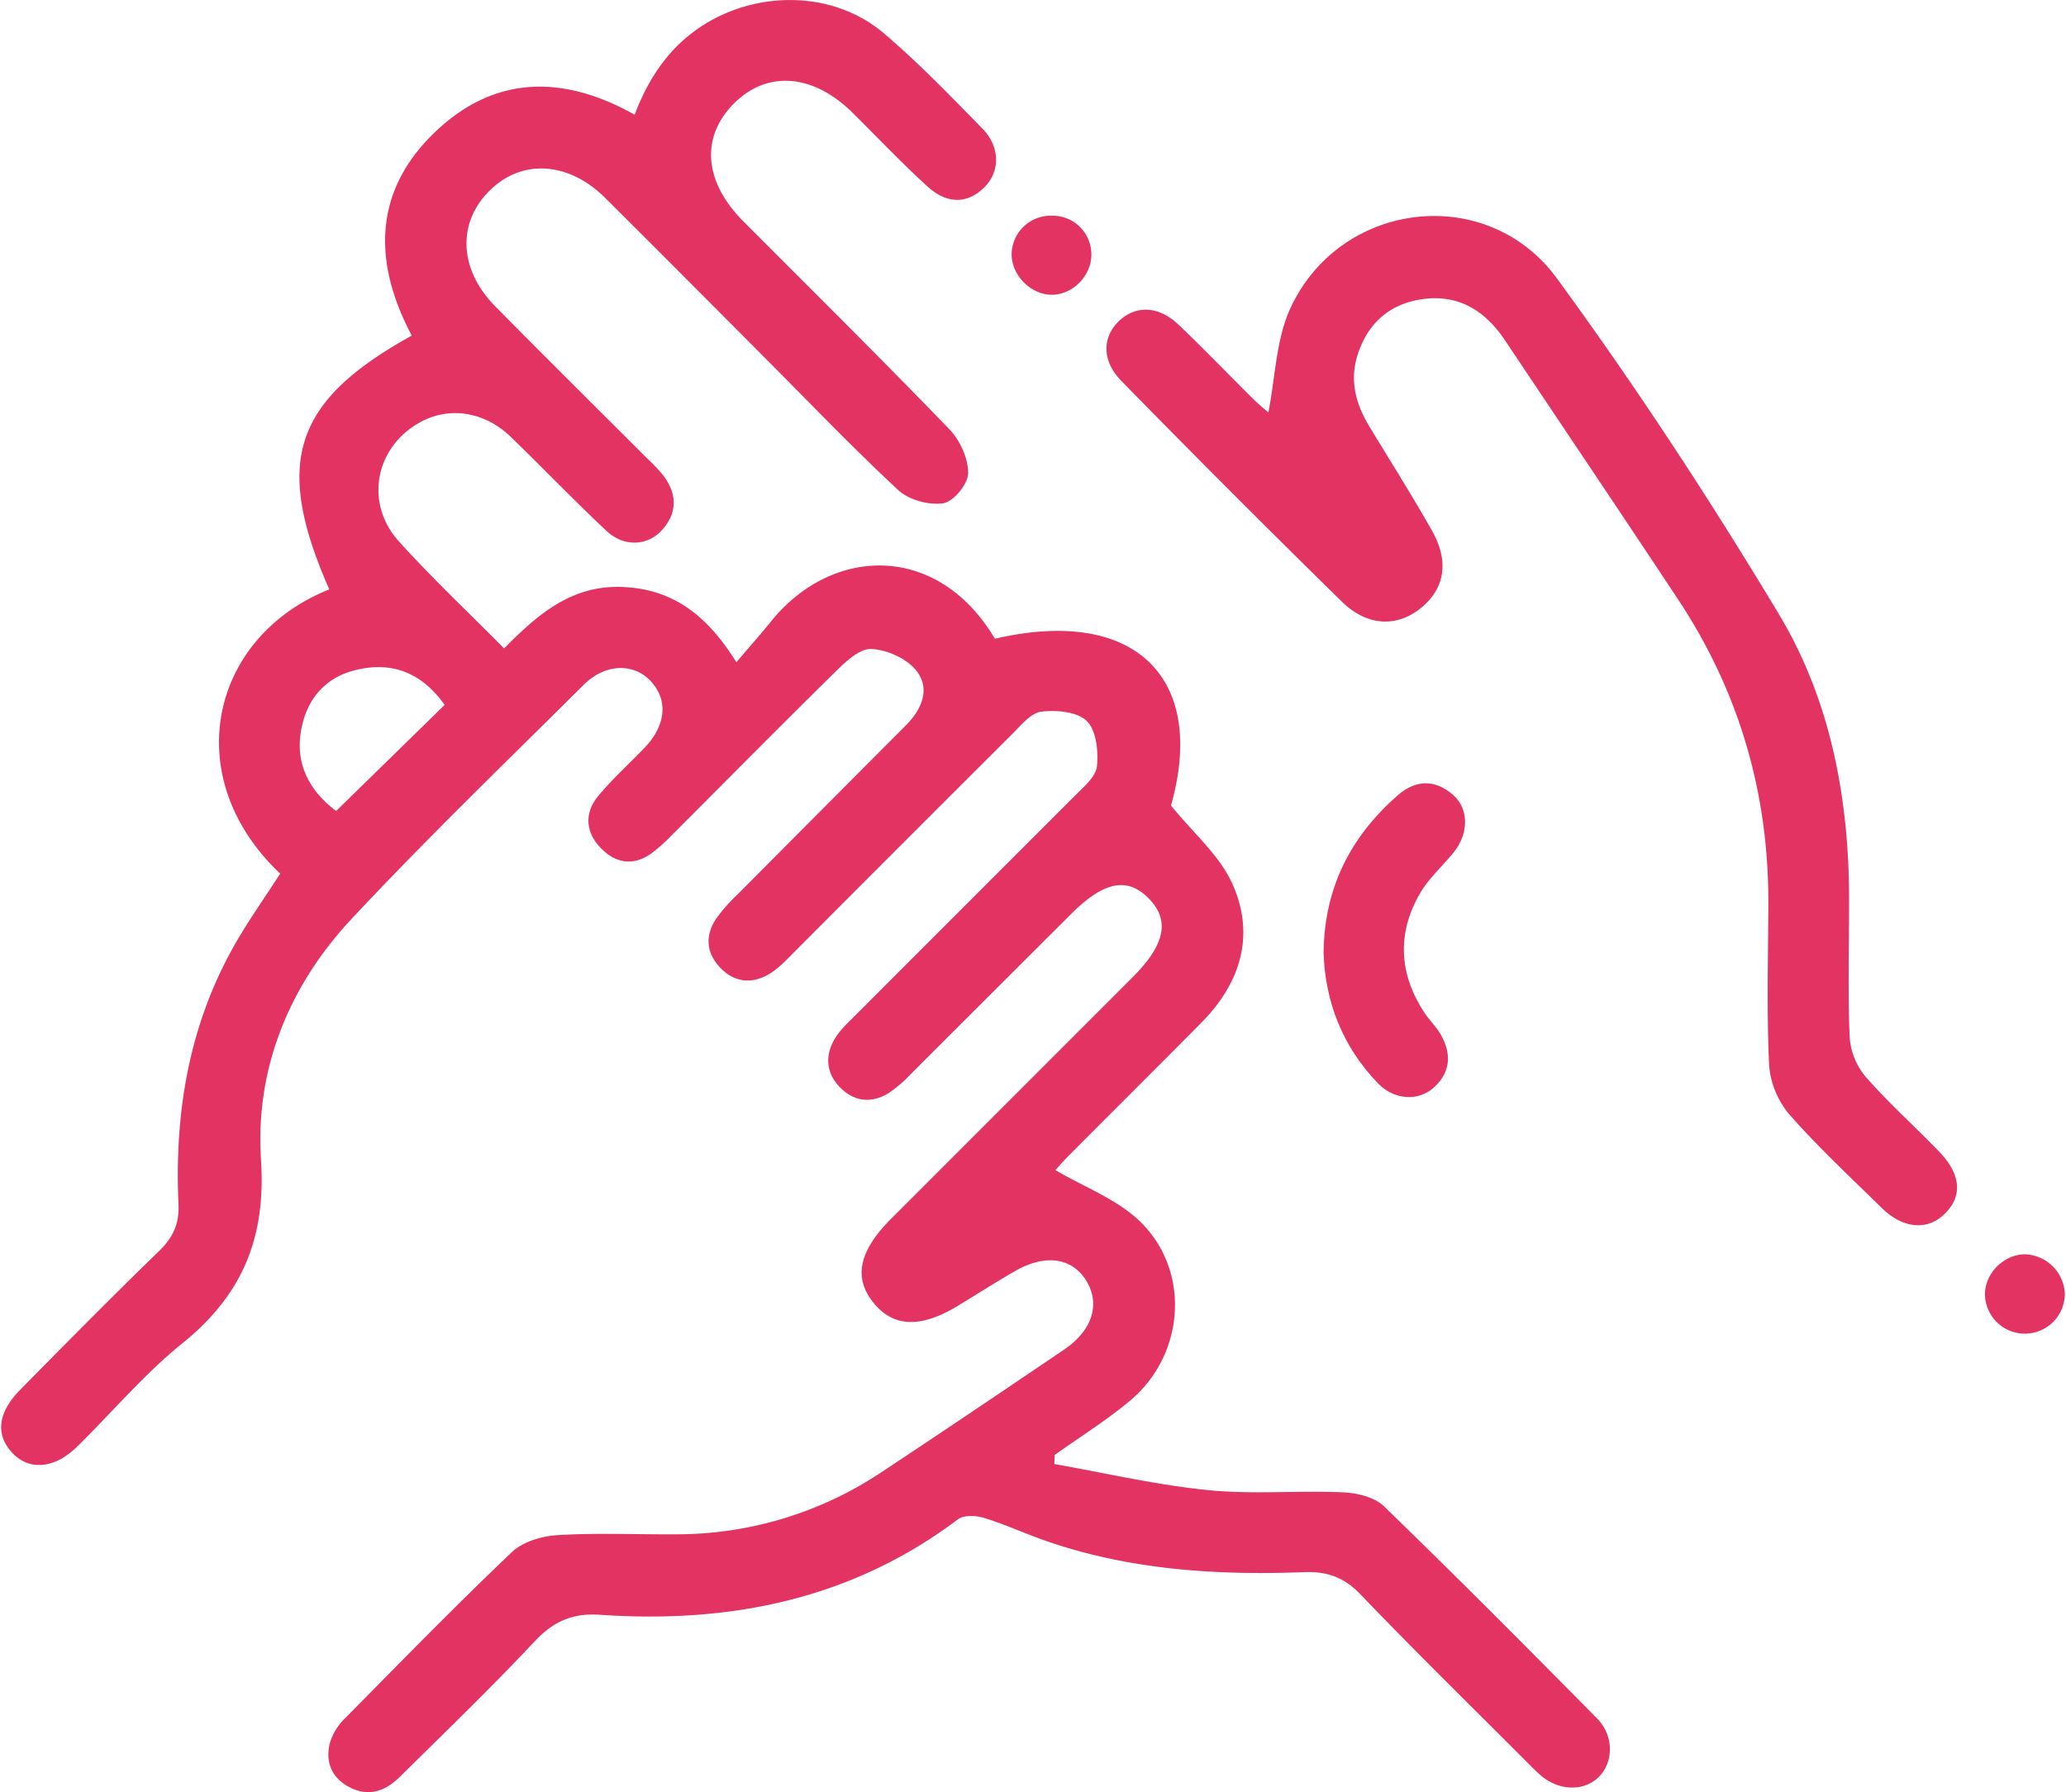
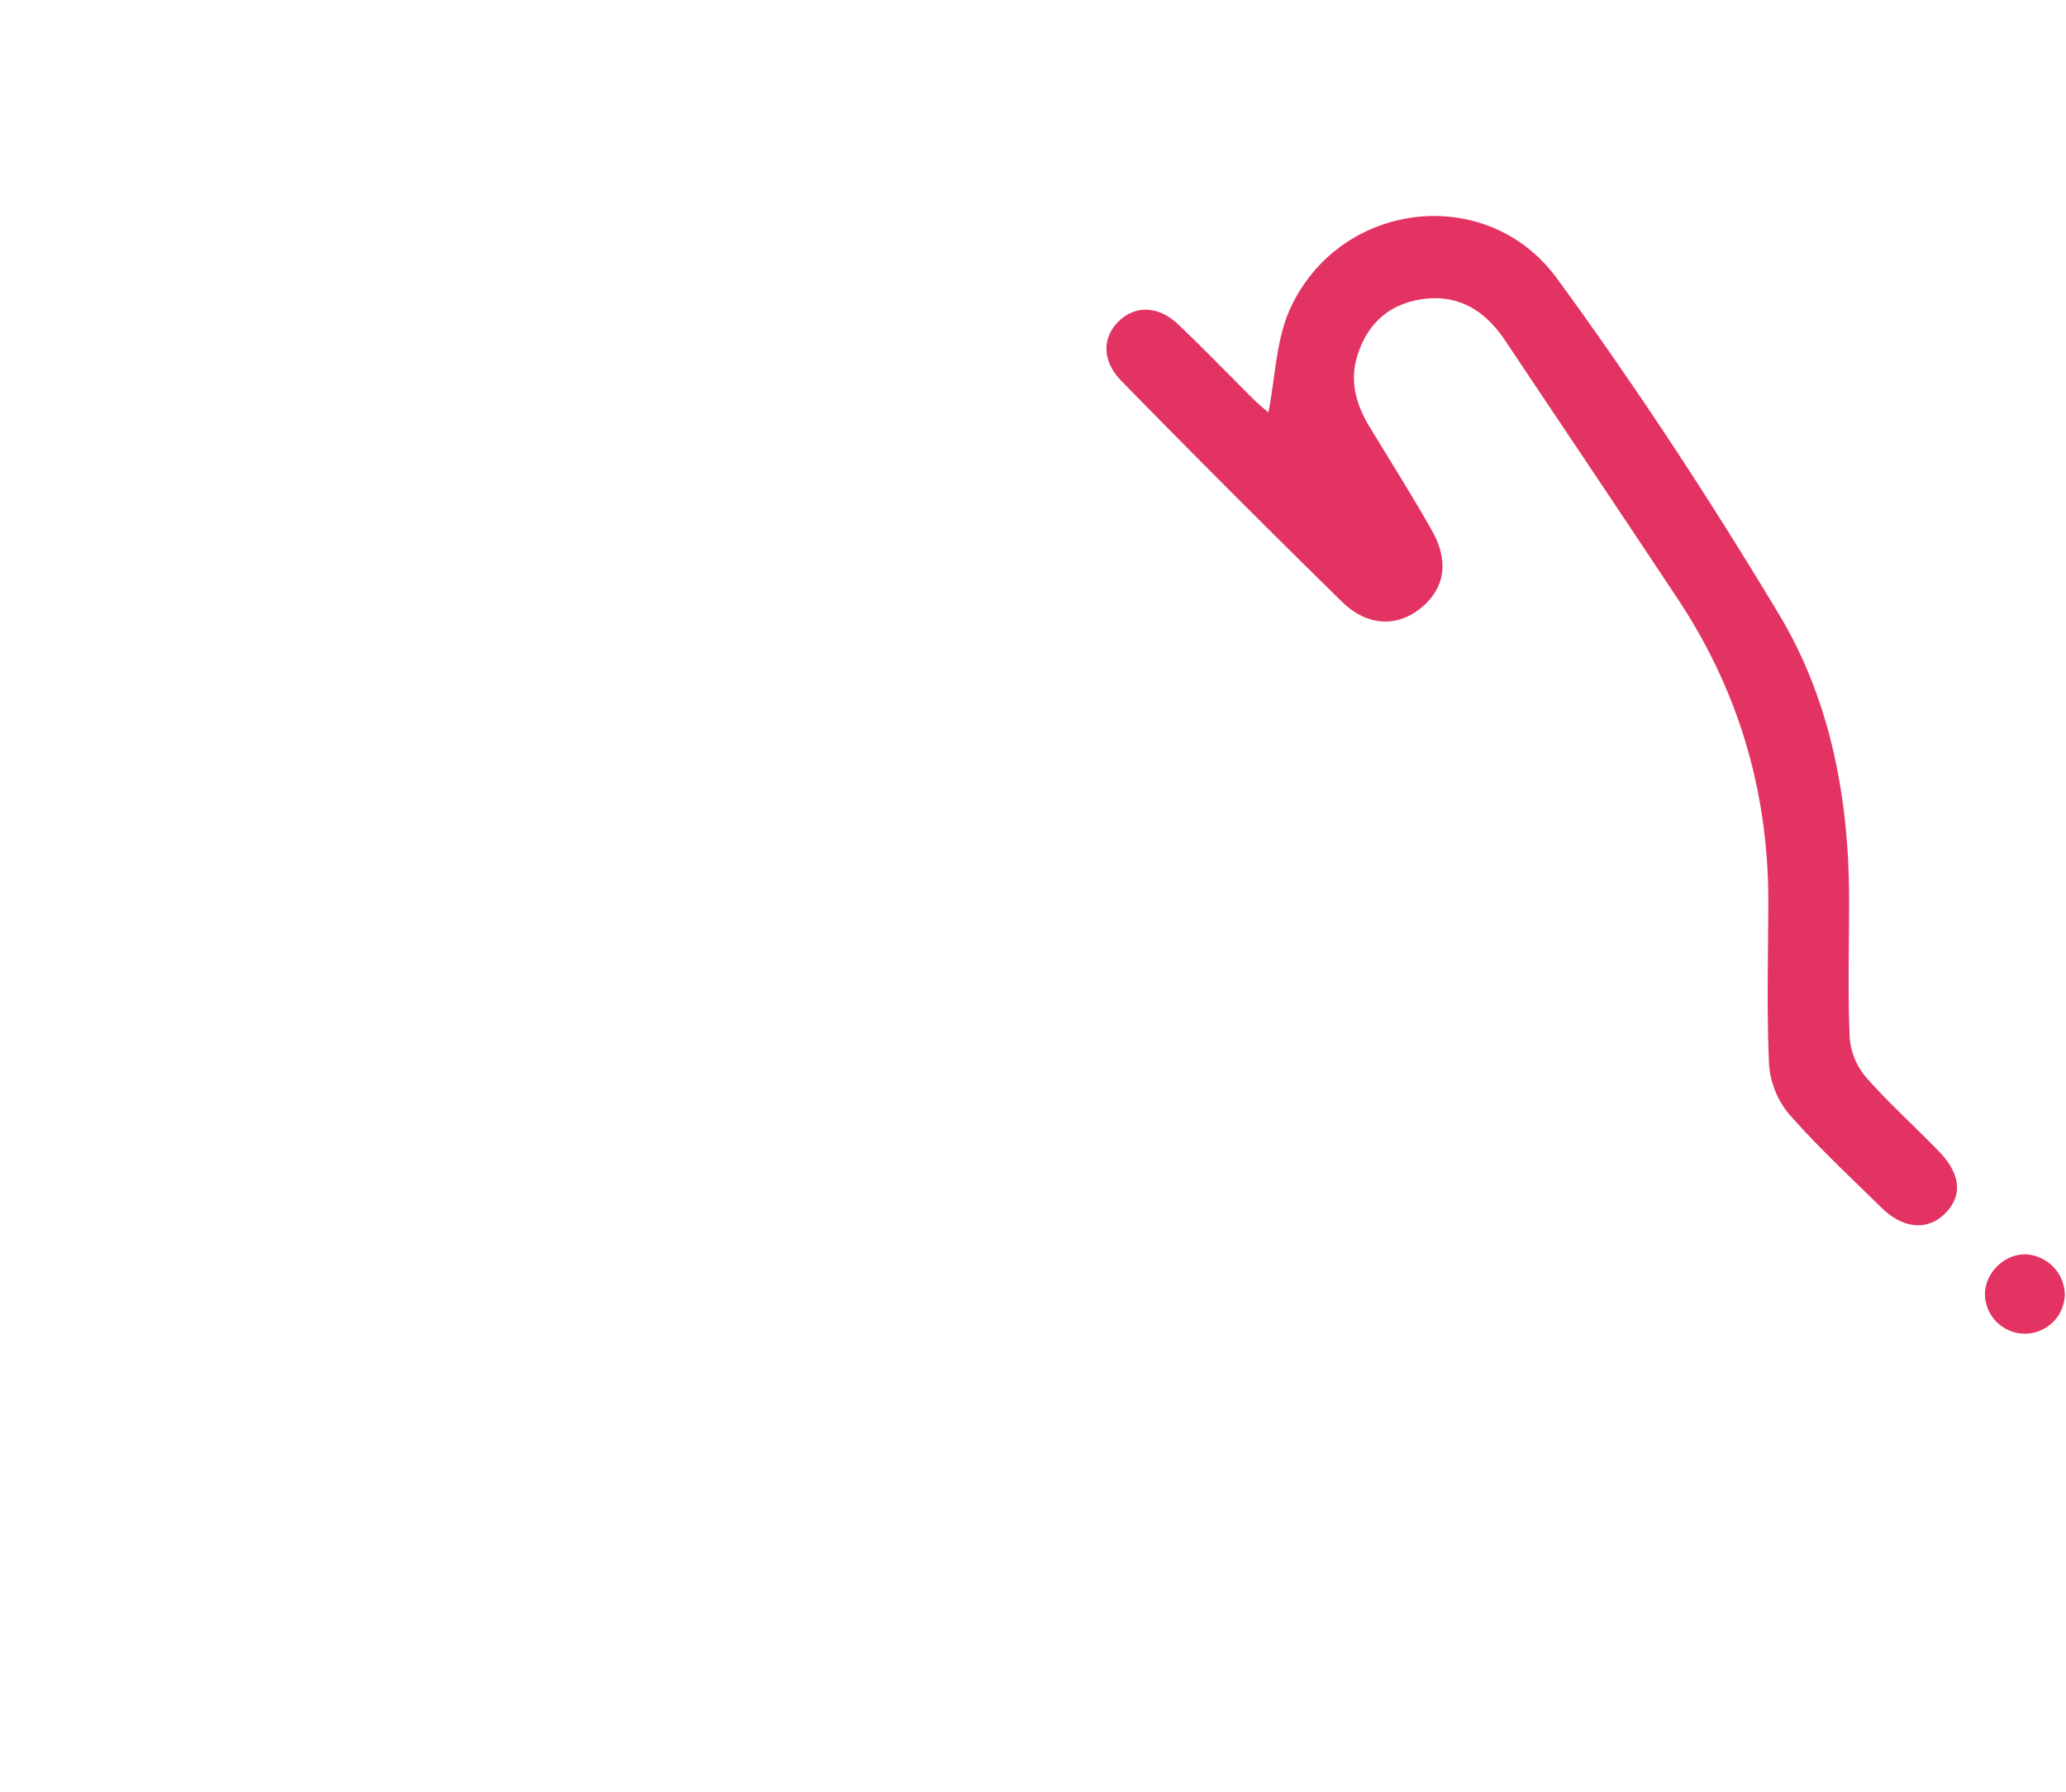
<svg xmlns="http://www.w3.org/2000/svg" fill="#e33362" height="549" viewBox="0 0 632.85 549.49" width="633">
  <g data-name="Layer 2">
    <g data-name="Layer 1">
-       <path d="M85.57,267.85C54.3,238.36,64,195.32,100.62,180.71c-17.11-38.88-11.08-57.69,25.3-77.82-12.24-23-11.75-45.24,8.34-63.52,18-16.39,38.63-16.2,60-4.2,4.74-12.48,12-22.72,24-29.2,16.73-9,38.14-8,52.54,4.33,10.63,9.07,20.39,19.19,30.18,29.2,5.41,5.55,5.32,13.08.67,17.78-5.13,5.19-11.42,5.51-17.6-.12-7.92-7.2-15.28-15-22.9-22.54-12.12-12-26.14-13.09-36.33-3C214.4,42,215.47,55.7,227.61,67.87c21.13,21.2,42.42,42.25,63.21,63.78,3.24,3.36,5.75,8.93,5.71,13.45,0,3.26-4.5,8.72-7.6,9.19-4.38.67-10.56-1-13.8-4-14.08-13.07-27.37-27-40.95-40.6C217.88,93.32,201.63,77,185.25,60.7c-11.39-11.32-25.85-12.05-35.72-2-9.71,9.87-9.07,24,1.95,35.19,15.42,15.65,31.06,31.1,46.6,46.64a51.63,51.63,0,0,1,5.08,5.39c4.1,5.55,4.25,11.27-.43,16.52-4.39,4.93-11.67,5.38-17,.42-10-9.36-19.53-19.31-29.39-28.86-7.89-7.65-18.4-9.4-27.23-4.87-14.25,7.32-18,24.87-7.11,36.9,10.11,11.18,21.12,21.55,32.23,32.77,10.35-10.46,20.73-19.5,36.39-18.83s26,8.9,34.84,23.07c4.06-4.77,7.52-8.67,10.8-12.72,18.56-22.84,50.9-24.08,68.48,5.52,43-10,65.08,12,54,51.14,6.88,8.48,14.75,15.15,18.66,23.65,7.29,15.82,2.82,30.62-9.35,42.93-13.52,13.67-27.17,27.21-40.74,40.84-1.88,1.89-3.61,3.93-4,4.36,8.86,5.22,18.91,8.92,25.94,15.74,15.62,15.15,13.76,40.77-2.95,54.85-7.28,6.12-15.44,11.18-23.2,16.73-.05.93-.1,1.86-.14,2.79,15.71,2.77,31.33,6.43,47.16,8,13.6,1.38,27.46.08,41.17.67,4.34.18,9.77,1.4,12.69,4.22,22.1,21.39,43.78,43.21,65.39,65.08,5.22,5.28,5.14,13.29.66,17.87s-12.18,4.49-17.87-.36c-1.46-1.25-2.81-2.63-4.17-4-17.07-17.11-34.34-34-51.08-51.45-5-5.25-10.22-7.15-17.3-6.88-26.47,1-52.72-.61-78.09-9.19-6.74-2.27-13.24-5.3-20-7.41-2.48-.77-6.29-1-8.12.41-32.68,24.58-69.9,32-109.74,29.26-8.4-.57-14.3,2-20.07,8.17-13.34,14.22-27.4,27.76-41.27,41.47-4.44,4.39-9.62,6.4-15.69,3.13-5.34-2.88-7.18-7.64-5.89-13.21a17.18,17.18,0,0,1,4.5-7.6c17-17.22,33.88-34.52,51.38-51.18,3.36-3.19,9.2-4.91,14-5.2,12.05-.73,24.17-.17,36.26-.25a113.26,113.26,0,0,0,63-19c18.78-12.41,37.44-25,56.09-37.64,8.65-5.86,11.15-13.89,6.86-21s-12.53-8.44-21.78-3.14c-5.95,3.41-11.73,7.12-17.6,10.68-11.4,6.93-19.75,6.66-25.86-.8-6.3-7.7-4.63-15.88,5.35-25.87q37-37,74-74c10-10,11.53-17.41,5.08-24.08-6.6-6.81-13.82-5.4-23.94,4.7q-24.51,24.45-49,48.91a41,41,0,0,1-6.83,5.89c-5.32,3.34-10.67,2.72-15-1.68s-4.71-9.88-1.49-15.1c1.69-2.75,4.23-5,6.55-7.35q33.51-33.52,67-67c2.67-2.68,6.38-5.79,6.72-9,.49-4.61-.2-11-3.11-13.87s-9.34-3.44-13.95-2.87c-3.22.4-6.23,4.18-8.93,6.87q-33.56,33.44-67,67c-2.32,2.32-4.63,4.81-7.39,6.49-5.29,3.21-10.72,2.72-15.06-1.78s-4.85-9.81-1.37-15.05a50.46,50.46,0,0,1,6.5-7.39q25.84-26,51.77-52c4.9-4.93,7.61-11.3,3-16.92-3-3.61-8.9-6.22-13.64-6.44-3.5-.17-7.71,3.73-10.74,6.7-17,16.74-33.83,33.76-50.72,50.66a54.64,54.64,0,0,1-5.49,4.95c-5.81,4.41-11.46,3.55-16.22-1.49-4.55-4.84-4.8-10.64-.6-15.72,4.35-5.28,9.5-9.89,14.25-14.84,6.6-6.88,7.26-14.7,1.79-20.48-5.24-5.53-13.91-5.33-20.47,1.19-23.94,23.81-48.28,47.26-71.32,71.92-19.09,20.44-29.46,45.93-27.65,73.7,1.56,24-5.73,41.47-24.11,56.28C43.84,421.32,34,433.05,23.22,443.61c-6.8,6.65-14.46,7.32-19.59,2.06-5.43-5.58-4.82-12.45,2.19-19.55C19.9,411.84,34,397.56,48.38,383.61c4.27-4.14,6.26-8.26,6-14.33-1.27-27.93,3.15-54.77,17.11-79.42C75.66,282.48,80.62,275.54,85.57,267.85ZM136,216.12c-7.09-10-16.37-13.46-27.54-10.62-9,2.28-14.51,8.64-16.34,17.67-2.27,11.15,2.61,19.43,10.6,25.49Z" />
      <path d="M388.6,126.45c2.15-10.72,2.32-22.41,6.82-32.08,15.29-32.87,60.23-38.34,81.68-9,24.26,33.18,46.88,67.7,68.06,102.93,16.09,26.77,21.63,57.28,21.53,88.6,0,13.73-.41,27.48.18,41.19a21.12,21.12,0,0,0,4.91,12.06c7,8,15.07,15.21,22.5,22.92,6.92,7.17,7.26,14,1.36,19.44-5.25,4.85-12.6,4.1-19-2.22-9.6-9.42-19.5-18.6-28.35-28.7a26.71,26.71,0,0,1-6.14-15.21c-.75-16.44-.28-32.95-.23-49.43.12-33.87-9-65-27.73-93.26-17.58-26.54-35.37-52.94-53.06-79.41C454.93,95.06,446.62,90,435.3,91.8c-9.81,1.57-16.3,7.53-19.33,17-2.52,7.87-.54,15.15,3.63,22,6.4,10.55,13,21,19.09,31.74,5.4,9.47,4.08,17.74-3.11,23.72-7.38,6.12-16.6,5.9-24.46-1.82Q377,151,343.57,116.84c-6-6.11-6-13.28-.91-18.28s12.2-4.9,18.34.94c7.76,7.37,15.18,15.11,22.79,22.65C385.64,124,387.66,125.62,388.6,126.45Z" />
-       <path d="M405.54,292.17c.19-20.09,8.35-35.65,22.6-48.22,5.47-4.83,11.42-5.17,17.05-.28,5,4.31,4.91,12,.17,17.76-3.47,4.22-7.71,8-10.37,12.66-7,12.25-6.31,24.61,1.49,36.44,1.51,2.28,3.57,4.21,4.93,6.56,3.41,5.9,3.16,11.67-2.09,16.37-4.83,4.34-12.19,3.75-17.07-1.28C411.27,320.84,406,307,405.54,292.17Z" />
      <path d="M632.85,396.69a12.25,12.25,0,0,1-24.48.66c-.33-6.65,5.61-12.81,12.33-12.77A12.63,12.63,0,0,1,632.85,396.69Z" />
-       <path d="M322.46,66.14a11.85,11.85,0,0,1,11.86,12.07c-.08,6.44-5.74,12.14-12.09,12.17-6.59,0-12.62-6.22-12.35-12.82A12,12,0,0,1,322.46,66.14Z" />
    </g>
  </g>
</svg>